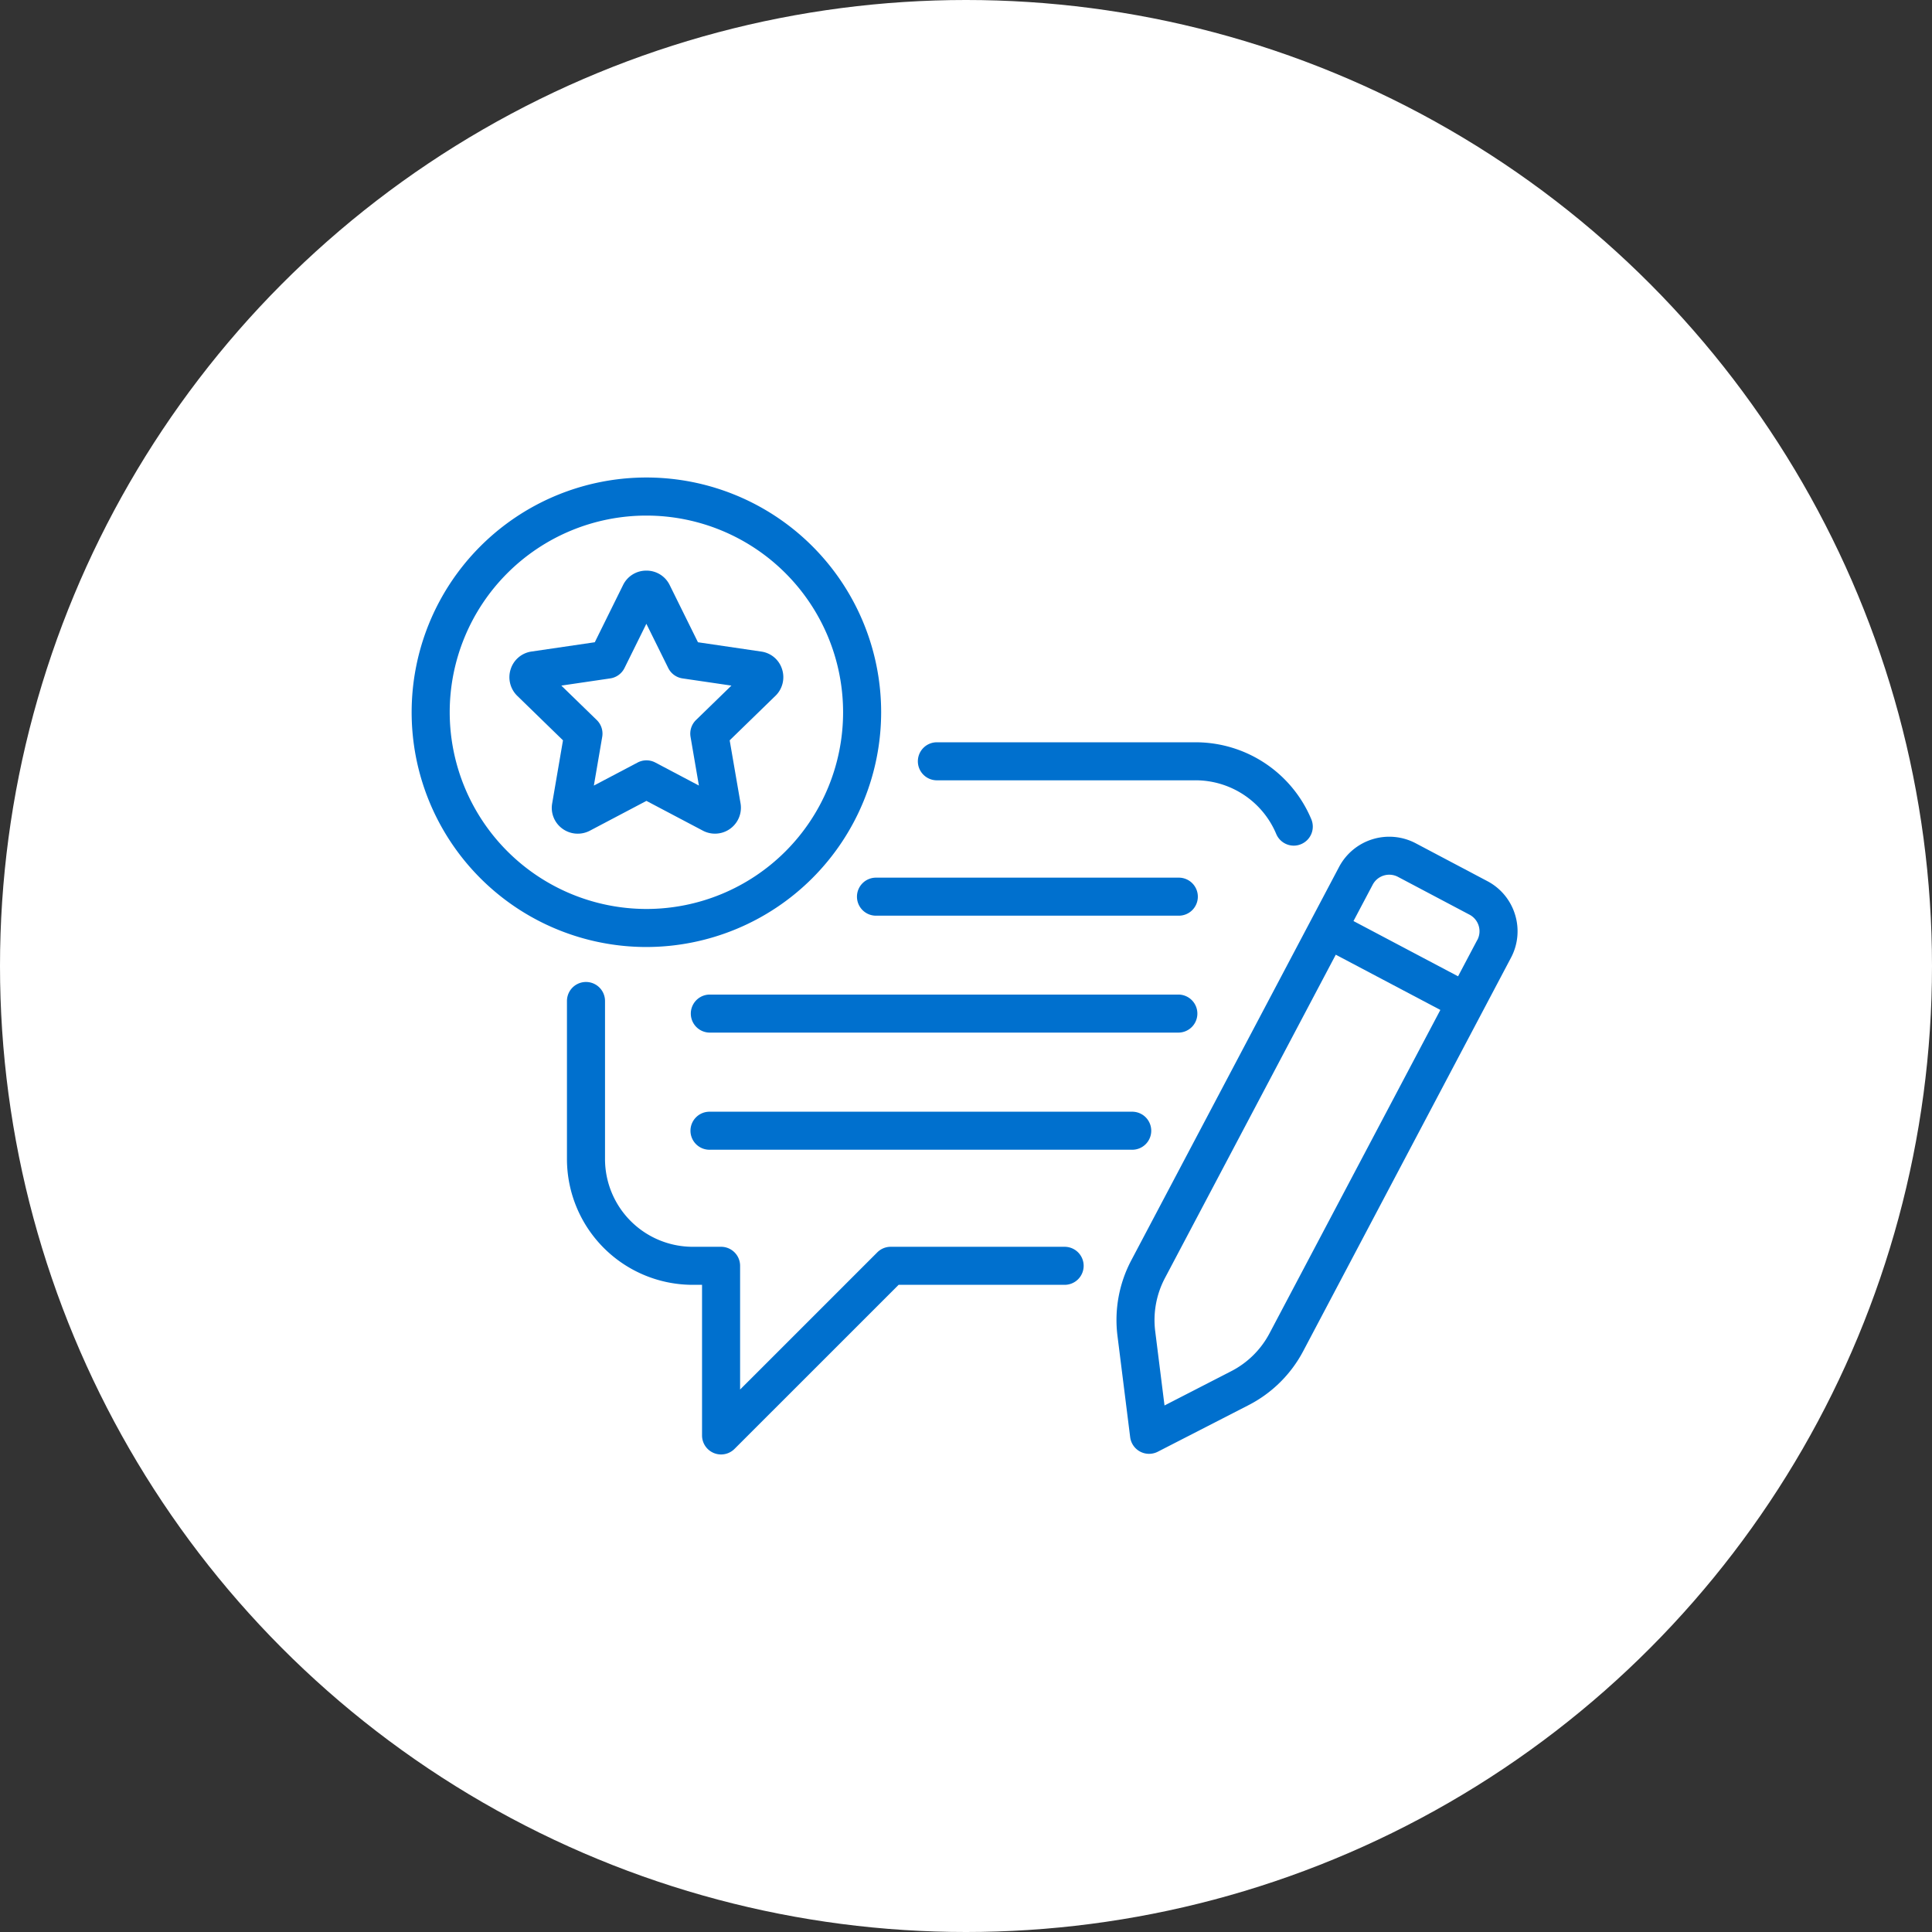
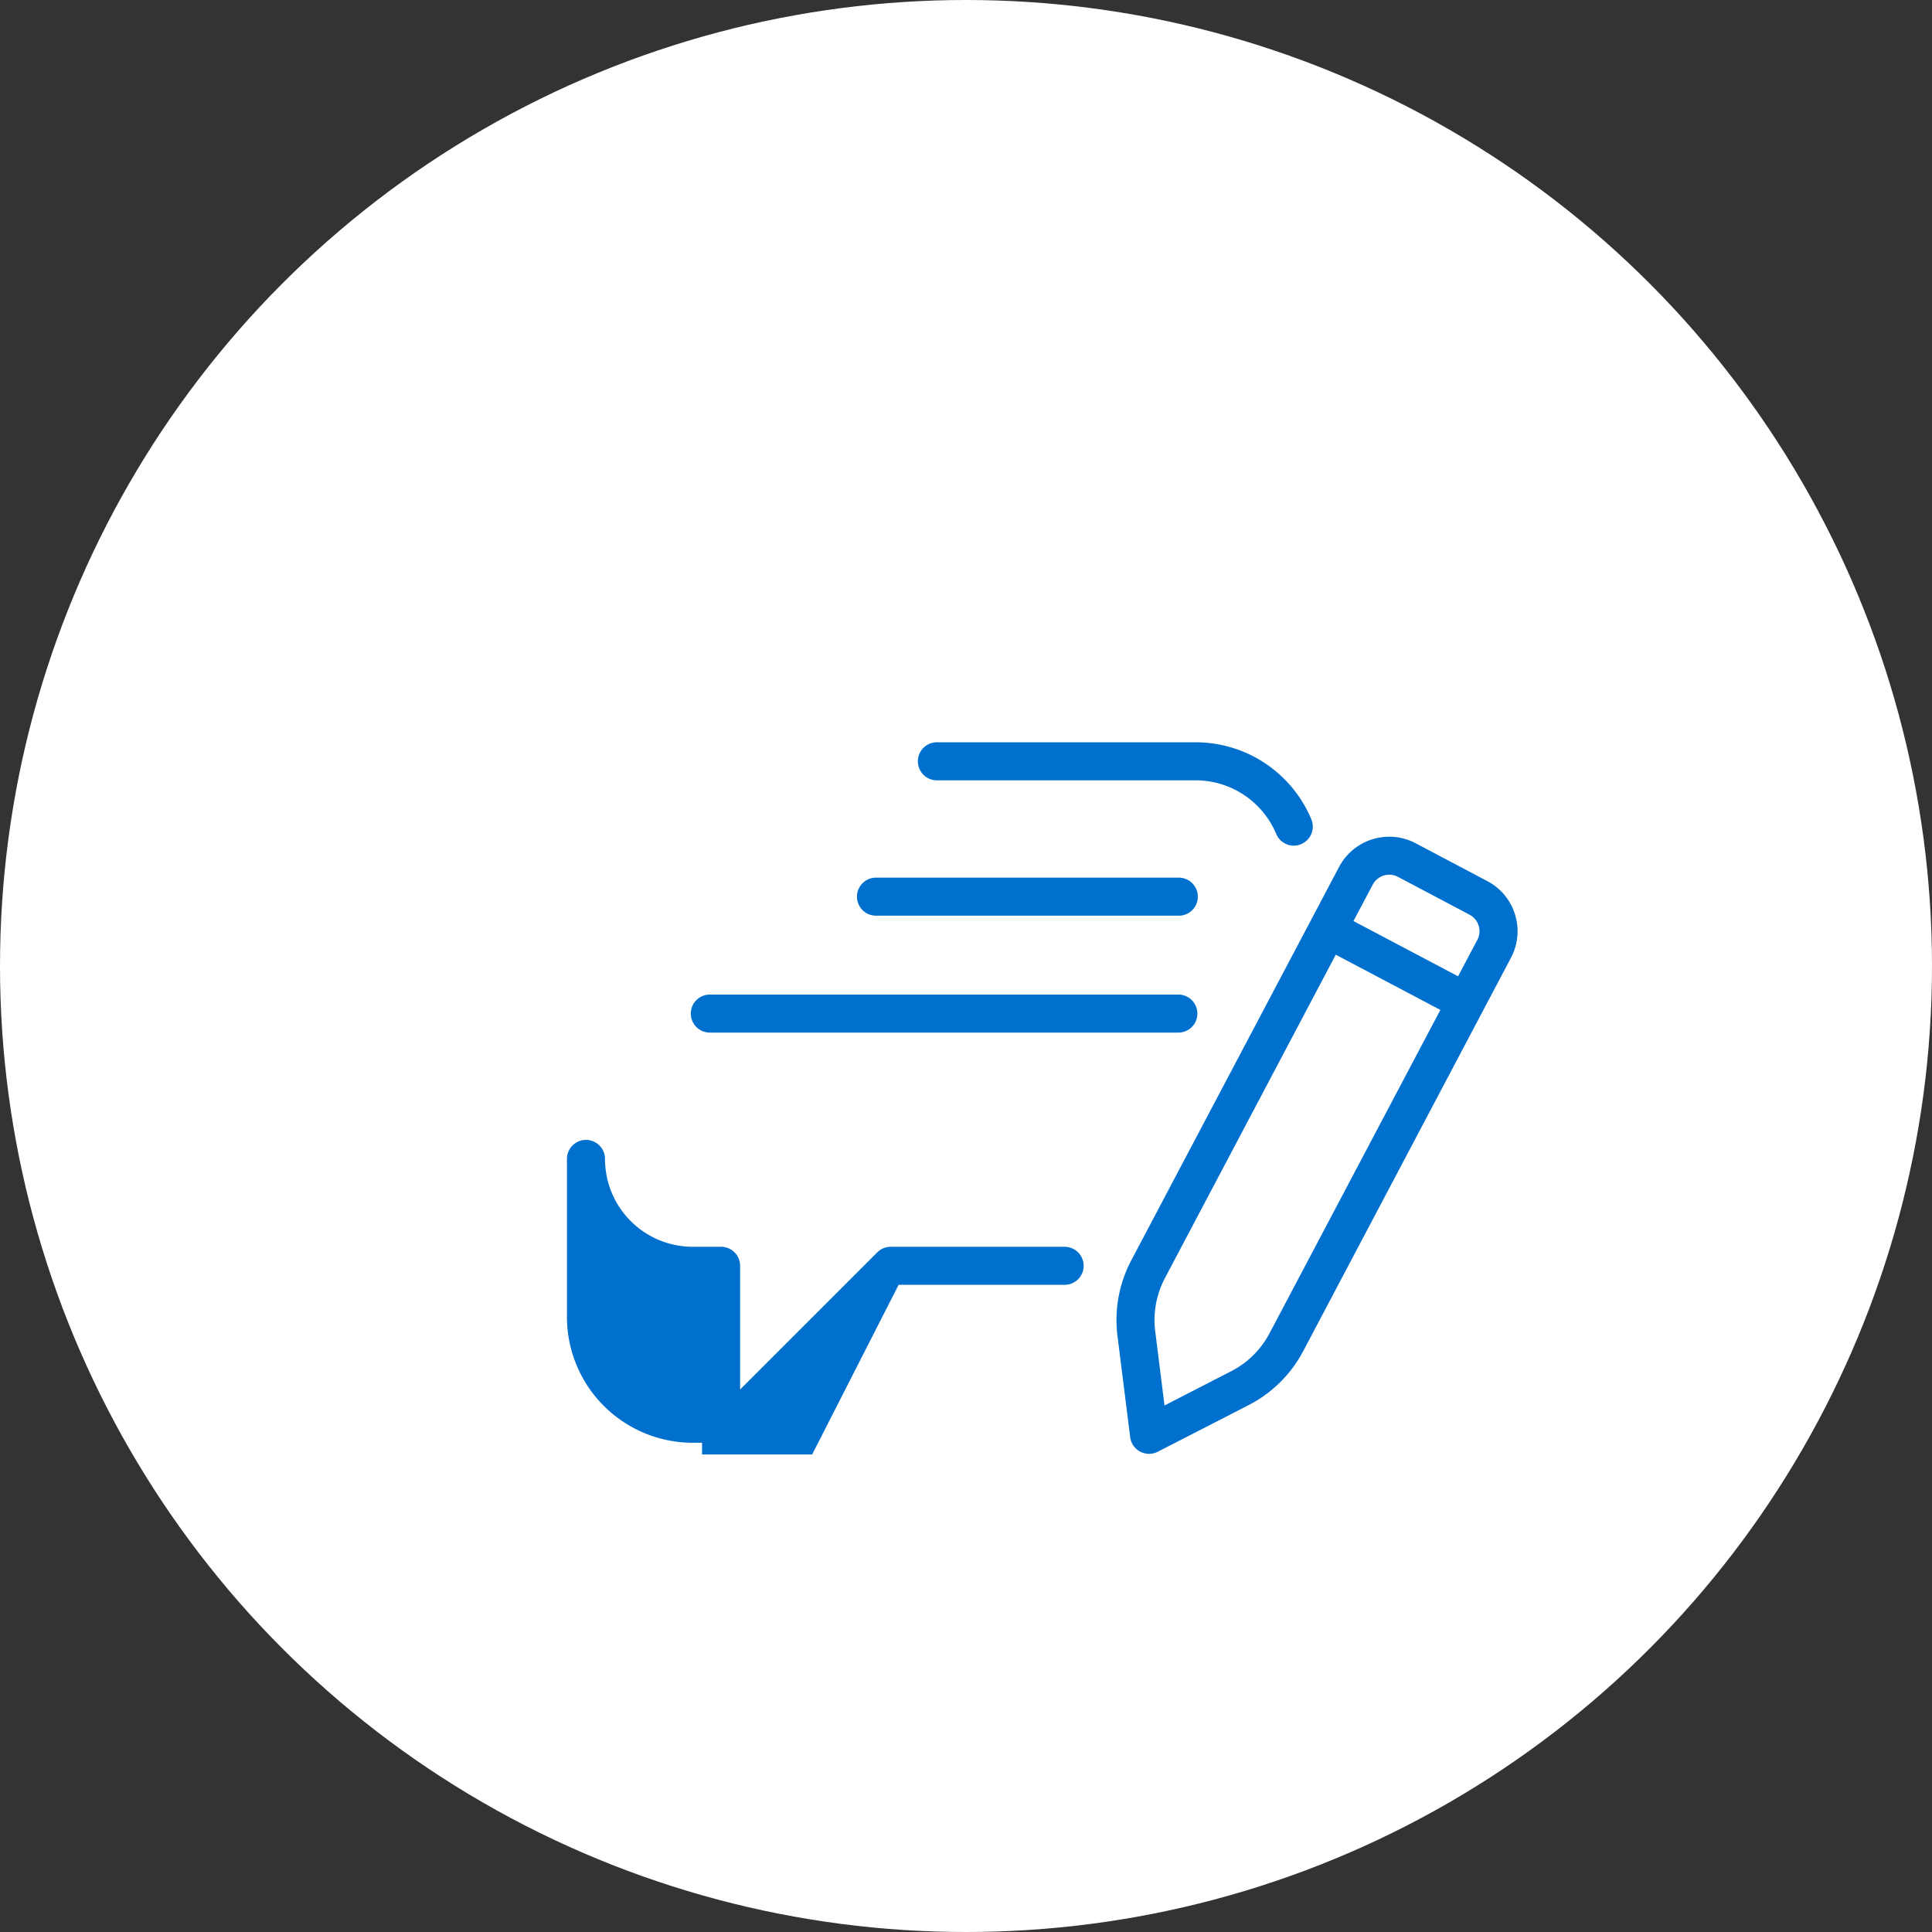
<svg xmlns="http://www.w3.org/2000/svg" width="160" height="160" viewBox="0 0 160 160">
  <rect x="0" y="0" width="160" height="160" fill="#333333" stroke="none" />
  <defs>
    <clipPath id="clip-path">
      <rect id="長方形_30076" data-name="長方形 30076" width="91.587" height="80.906" fill="#0070ce" />
    </clipPath>
  </defs>
  <g id="グループ_39667" data-name="グループ 39667" transform="translate(-250 -3025)">
    <circle id="楕円形_21" data-name="楕円形 21" cx="80" cy="80" r="80" transform="translate(250 3025)" fill="#fff" />
    <g id="グループ_39339" data-name="グループ 39339" transform="translate(284.091 3064.547)">
      <g id="グループ_39338" data-name="グループ 39338" clip-path="url(#clip-path)">
-         <path id="パス_24926" data-name="パス 24926" d="M70.7,117.83H56.337a1.569,1.569,0,0,0-1.114.462l-11.36,11.359V119.405a1.575,1.575,0,0,0-1.576-1.575H39.924a7.27,7.27,0,0,1-7.248-7.276V97.475a1.576,1.576,0,0,0-3.152,0v13.08a10.423,10.423,0,0,0,10.4,10.425h.787v12.474a1.576,1.576,0,0,0,2.69,1.113L56.99,120.98H70.7a1.575,1.575,0,1,0,0-3.149" transform="translate(-16.662 -54.123)" fill="#0070ce" />
+         <path id="パス_24926" data-name="パス 24926" d="M70.7,117.83H56.337a1.569,1.569,0,0,0-1.114.462l-11.36,11.359V119.405a1.575,1.575,0,0,0-1.576-1.575H39.924a7.27,7.27,0,0,1-7.248-7.276a1.576,1.576,0,0,0-3.152,0v13.08a10.423,10.423,0,0,0,10.4,10.425h.787v12.474a1.576,1.576,0,0,0,2.69,1.113L56.99,120.98H70.7a1.575,1.575,0,1,0,0-3.149" transform="translate(-16.662 -54.123)" fill="#0070ce" />
        <path id="パス_24927" data-name="パス 24927" d="M97.895,53.478H119.27a7.248,7.248,0,0,1,6.69,4.447,1.579,1.579,0,0,0,1.453.965,1.557,1.557,0,0,0,.61-.126,1.575,1.575,0,0,0,.84-2.064,10.39,10.39,0,0,0-9.593-6.37H97.895a1.575,1.575,0,1,0,0,3.149" transform="translate(-54.358 -28.404)" fill="#0070ce" />
        <path id="パス_24928" data-name="パス 24928" d="M111.321,79.216a1.575,1.575,0,1,0,0-3.149h-25a1.575,1.575,0,1,0,0,3.149Z" transform="translate(-47.827 -42.93)" fill="#0070ce" />
        <path id="パス_24929" data-name="パス 24929" d="M95.019,99.865a1.575,1.575,0,0,0-1.576-1.575h-38.8a1.575,1.575,0,1,0,0,3.15h38.8a1.575,1.575,0,0,0,1.576-1.575" transform="translate(-29.949 -55.471)" fill="#0070ce" />
-         <path id="パス_24930" data-name="パス 24930" d="M54.671,120.562a1.575,1.575,0,1,0,0,3.149H89.6a1.575,1.575,0,1,0,0-3.149Z" transform="translate(-29.965 -68.041)" fill="#0070ce" />
        <path id="パス_24931" data-name="パス 24931" d="M166.993,74.722a4.664,4.664,0,0,0-2.3-2.767l-5.921-3.129a4.7,4.7,0,0,0-6.352,1.962l-17.2,32.563a10.574,10.574,0,0,0-1.147,6.286l1.049,8.371a1.578,1.578,0,0,0,2.282,1.208l7.507-3.852a10.579,10.579,0,0,0,4.546-4.491l17.2-32.566a4.672,4.672,0,0,0,.336-3.585M146.666,109.4a7.416,7.416,0,0,1-3.2,3.157h0l-5.5,2.826-.769-6.137a7.448,7.448,0,0,1,.809-4.424l14.143-26.77,8.661,4.575Zm17.2-32.566-1.589,3.008-8.661-4.577,1.589-3.007a1.55,1.55,0,0,1,2.1-.649l5.92,3.129a1.549,1.549,0,0,1,.645,2.1" transform="translate(-75.617 -38.535)" fill="#0070ce" />
-         <path id="パス_24932" data-name="パス 24932" d="M38.882,19.44A19.441,19.441,0,1,0,19.441,38.88,19.462,19.462,0,0,0,38.882,19.44m-35.73,0A16.289,16.289,0,1,1,19.441,35.73,16.309,16.309,0,0,1,3.152,19.44" fill="#0070ce" />
-         <path id="パス_24933" data-name="パス 24933" d="M34.627,39.239a2.148,2.148,0,0,0,3.1-2.272l-.9-5.219,3.791-3.688.018-.015a2.155,2.155,0,0,0,.517-2.226,2.108,2.108,0,0,0-1.718-1.423L34.2,23.626l-2.339-4.732a2.126,2.126,0,0,0-1.928-1.2h0A2.127,2.127,0,0,0,28,18.883l-2.344,4.742-5.224.767A2.122,2.122,0,0,0,18.7,25.826a2.154,2.154,0,0,0,.532,2.234l3.79,3.688-.892,5.206a2.123,2.123,0,0,0,.829,2.1,2.159,2.159,0,0,0,2.287.179l4.687-2.47Zm-9.048-3.744.691-4.031a1.573,1.573,0,0,0-.454-1.4l-2.931-2.849,4.048-.595a1.575,1.575,0,0,0,1.184-.862l1.81-3.662,1.811,3.662a1.575,1.575,0,0,0,1.185.862l4.048.595-2.93,2.849a1.573,1.573,0,0,0-.454,1.4l.691,4.029-3.607-1.905a1.572,1.572,0,0,0-1.471,0Z" transform="translate(-10.489 -9.984)" fill="#0070ce" />
      </g>
    </g>
  </g>
</svg>